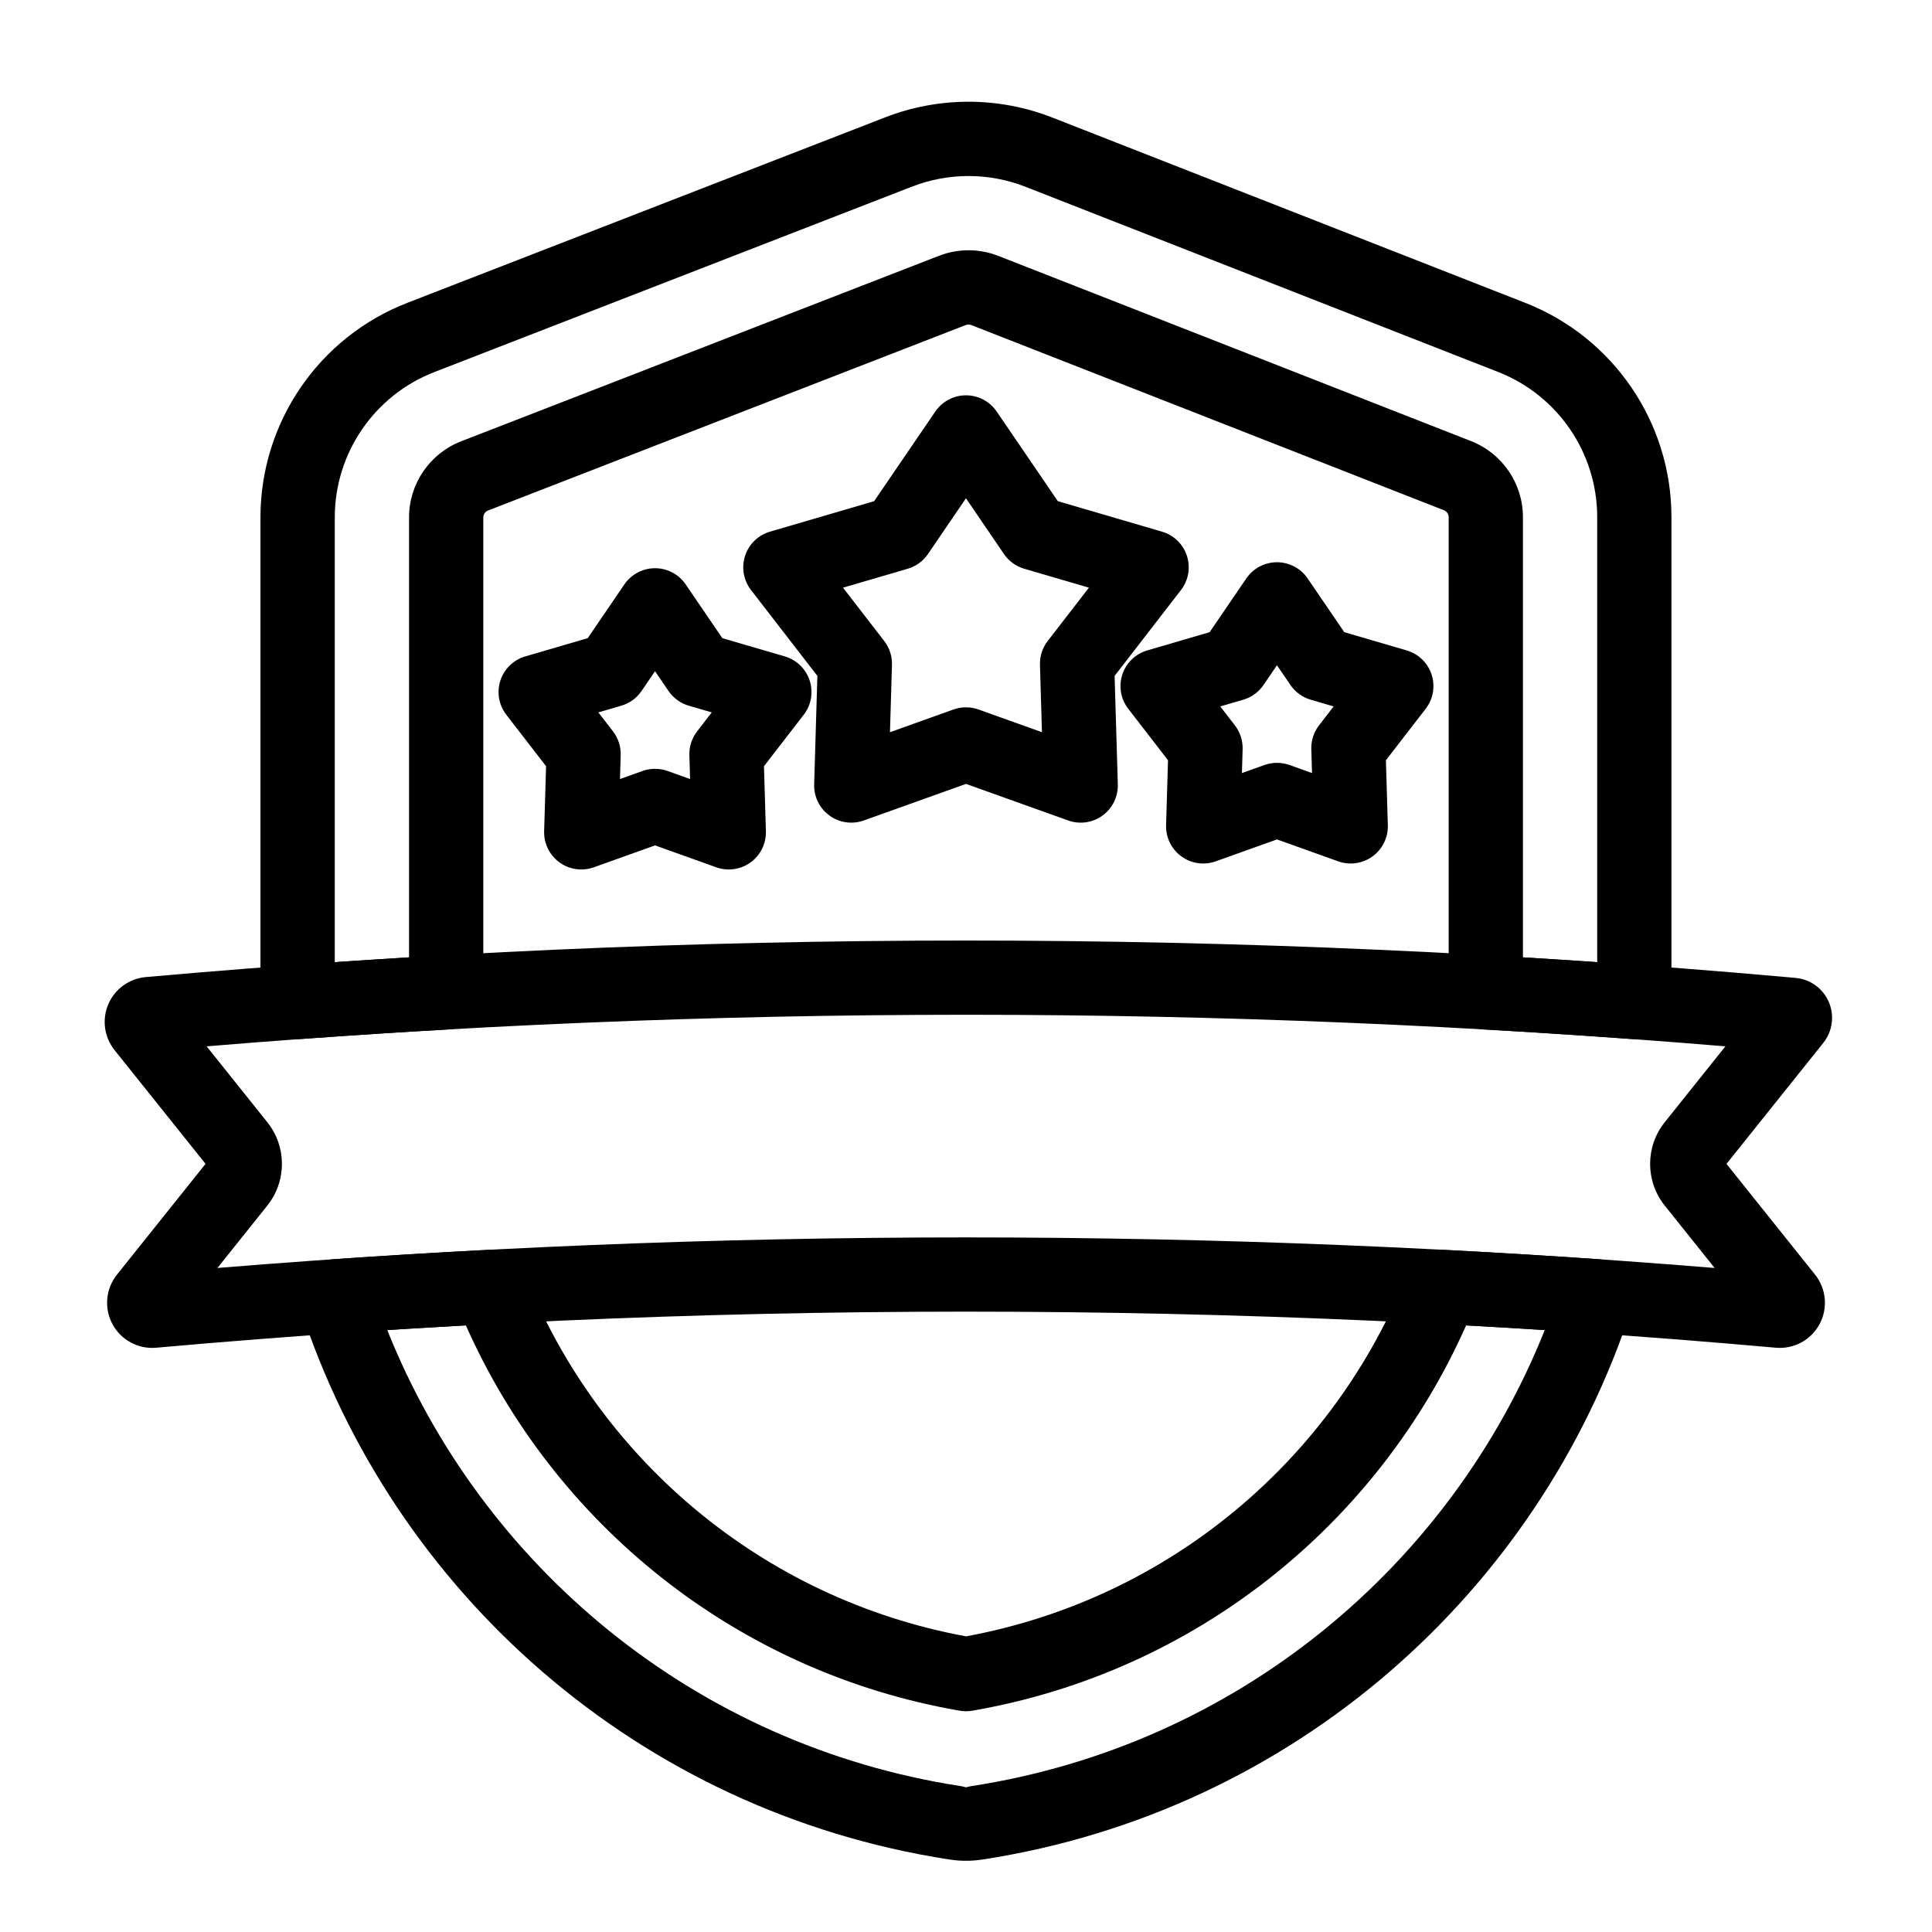
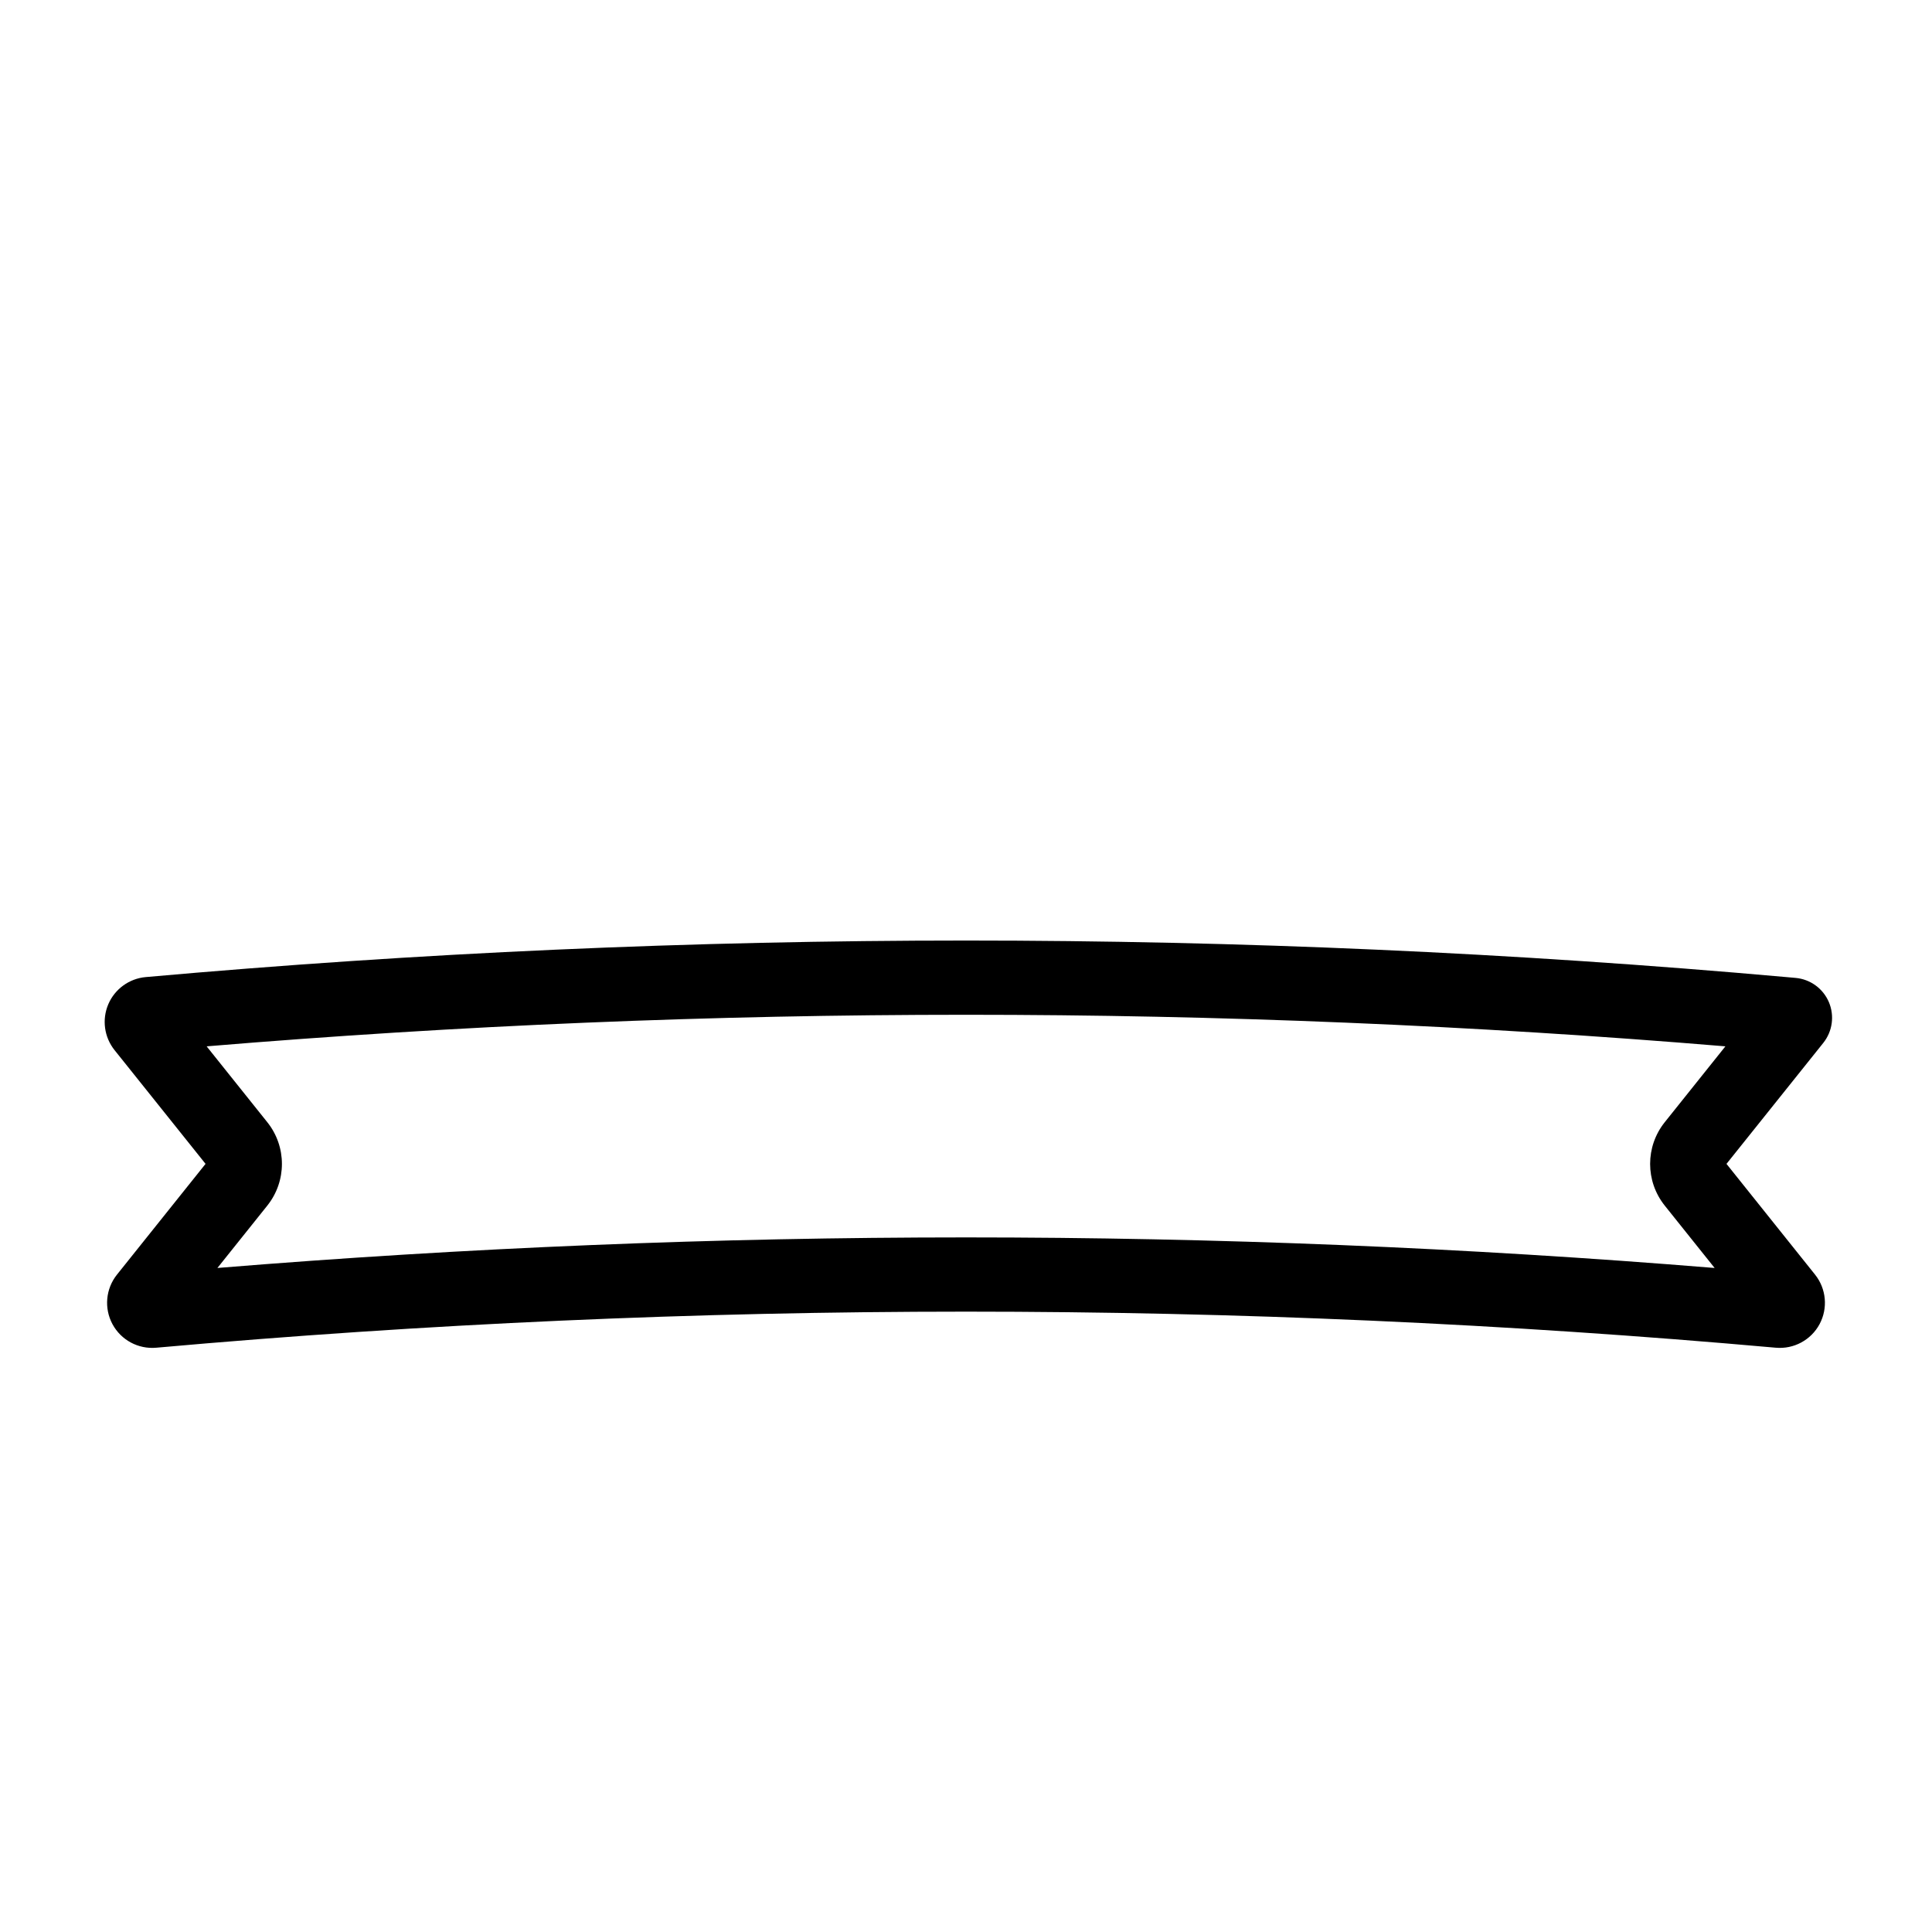
<svg xmlns="http://www.w3.org/2000/svg" fill="#000000" width="800px" height="800px" version="1.1" viewBox="144 144 512 512">
  <g fill-rule="evenodd">
-     <path d="m408.13 253.06c-1.836-2.691-4.879-4.297-8.133-4.297-3.25 0-6.297 1.605-8.133 4.297l-16.207 23.758s-27.605 8.078-27.605 8.078c-3.125 0.914-5.598 3.312-6.598 6.406-1.008 3.094-0.418 6.481 1.566 9.055l17.594 22.766-0.852 28.75c-0.094 3.25 1.418 6.344 4.055 8.258 2.629 1.914 6.039 2.402 9.102 1.301l27.078-9.691 27.078 9.691c3.062 1.102 6.473 0.613 9.102-1.301 2.637-1.914 4.148-5.008 4.055-8.258l-0.852-28.75s17.594-22.766 17.594-22.766c1.984-2.574 2.574-5.961 1.566-9.055-1-3.094-3.473-5.496-6.598-6.406l-27.605-8.078-16.207-23.758zm-8.133 23.004 10.066 14.762c1.281 1.883 3.18 3.258 5.367 3.898l17.145 5.016-10.926 14.137c-1.395 1.801-2.117 4.031-2.047 6.312l0.527 17.855s-16.824-6.023-16.824-6.023c-2.141-0.762-4.488-0.762-6.629 0l-16.824 6.023 0.527-17.855c0.07-2.281-0.652-4.512-2.047-6.312l-10.926-14.137 17.145-5.016c2.188-0.637 4.086-2.016 5.367-3.898l10.066-14.762z" />
-     <path d="m490.54 297.29c-1.836-2.684-4.879-4.289-8.133-4.289-3.25 0-6.289 1.605-8.125 4.289l-9.715 14.242-16.547 4.84c-3.125 0.914-5.59 3.312-6.598 6.406-1.008 3.094-0.418 6.481 1.574 9.055l10.539 13.641-0.512 17.23c-0.094 3.25 1.418 6.336 4.055 8.25 2.629 1.914 6.039 2.402 9.102 1.309l16.223-5.809 16.23 5.809c3.062 1.094 6.473 0.605 9.102-1.309 2.629-1.914 4.148-5 4.055-8.25l-0.512-17.23 10.539-13.641c1.992-2.574 2.574-5.961 1.574-9.055-1.008-3.094-3.481-5.496-6.598-6.406l-16.547-4.84-9.715-14.242zm-8.133 23.012 3.574 5.234c1.281 1.883 3.18 3.258 5.367 3.898l6.078 1.777s-3.871 5.016-3.871 5.016c-1.395 1.801-2.117 4.031-2.047 6.312l0.188 6.328-5.969-2.133c-2.148-0.762-4.496-0.762-6.637 0l-5.969 2.133 0.188-6.328c0.062-2.281-0.66-4.512-2.055-6.312l-3.871-5.016 6.086-1.777c2.188-0.637 4.078-2.016 5.367-3.898l3.566-5.234z" />
-     <path d="m325.72 298.88c-1.836-2.691-4.871-4.297-8.125-4.297-3.25 0-6.297 1.605-8.133 4.297l-9.715 14.242-16.547 4.832c-3.117 0.914-5.59 3.312-6.598 6.406-1 3.094-0.418 6.481 1.574 9.055l10.539 13.641-0.512 17.23c-0.094 3.25 1.426 6.336 4.055 8.25 2.629 1.914 6.039 2.402 9.102 1.309l16.23-5.809 16.223 5.809c3.062 1.094 6.473 0.605 9.102-1.309 2.637-1.914 4.148-5 4.055-8.25l-0.512-17.23 10.539-13.641c1.992-2.574 2.582-5.961 1.574-9.055-1.008-3.094-3.473-5.496-6.598-6.406l-16.547-4.832-9.715-14.242zm-8.125 23.004 3.566 5.234c1.289 1.883 3.18 3.258 5.367 3.898l6.086 1.777s-3.871 5.023-3.871 5.023c-1.395 1.801-2.117 4.031-2.055 6.305l0.188 6.336-5.969-2.141c-2.141-0.762-4.488-0.762-6.637 0l-5.969 2.141 0.188-6.336c0.07-2.273-0.652-4.504-2.047-6.305l-3.871-5.023 6.078-1.777c2.188-0.637 4.086-2.016 5.367-3.898l3.574-5.234z" />
-     <path d="m400 637.12c0.762 0.016 2.387-0.016 4.519-0.348 82.082-12.699 147.34-70.715 171.91-146.2 0.938-2.883 0.488-6.039-1.203-8.551-1.691-2.512-4.457-4.102-7.477-4.312-13.688-0.945-27.395-1.77-41.094-2.488-4.219-0.219-8.109 2.273-9.66 6.203-19.383 48.957-62.844 86.246-116.98 96.227-54.168-9.98-97.629-47.273-117.01-96.227-1.551-3.93-5.441-6.422-9.66-6.203-13.715 0.715-27.402 1.543-41.094 2.488-3.023 0.211-5.785 1.801-7.477 4.312-1.691 2.512-2.141 5.668-1.203 8.551 24.57 75.484 89.828 133.5 171.91 146.2 2.133 0.332 3.754 0.363 4.519 0.348zm0-19.461c-0.465-0.141-0.961-0.25-1.512-0.34-70.172-10.848-126.81-58.16-151.86-120.84 6.941-0.441 13.895-0.852 20.836-1.234 23.262 52.426 71.477 91.828 130.86 102.11 1.109 0.188 2.242 0.188 3.352 0 59.379-10.281 107.59-49.68 130.86-102.11 6.941 0.387 13.887 0.797 20.836 1.242-25.047 62.676-81.688 109.99-151.86 120.84-0.551 0.086-1.047 0.195-1.512 0.34zm-186.96-208.12c0 2.738 1.141 5.344 3.141 7.211 2 1.859 4.691 2.801 7.414 2.606 13.059-0.953 26.137-1.801 39.203-2.543 5.211-0.293 9.281-4.606 9.281-9.824v-125.86c0-0.812 0.496-1.543 1.25-1.836 0.008 0 126.63-49.16 126.63-49.16 0.457-0.172 0.969-0.172 1.434 0.008l125.27 49.082c0.754 0.293 1.25 1.023 1.25 1.836v125.93c0 5.219 4.07 9.531 9.281 9.824 13.066 0.738 26.137 1.59 39.203 2.543 2.723 0.195 5.414-0.746 7.414-2.606 2-1.867 3.141-4.473 3.141-7.211v-128.48c0-25.113-15.383-47.648-38.754-56.805-33.25-13.027-98.848-38.73-125.29-49.09-14.242-5.582-30.062-5.606-44.328-0.062l-126.63 49.152c-23.465 9.109-38.926 31.699-38.926 56.875v128.41zm19.68-10.555v-117.85c0-17.059 10.477-32.355 26.371-38.527l126.62-49.16c9.668-3.746 20.387-3.731 30.039 0.047l125.27 49.082c15.84 6.203 26.254 21.477 26.254 38.484v117.92c-6.559-0.457-13.121-0.875-19.68-1.273v-116.65c0-8.91-5.457-16.91-13.754-20.16 0 0-125.27-49.082-125.27-49.082-5.062-1.984-10.676-1.992-15.734-0.023l-126.62 49.152c-8.328 3.234-13.816 11.25-13.816 20.184v116.58c-6.559 0.402-13.121 0.82-19.68 1.273z" />
    <path d="m198.47 452.44-23.465 29.34c-3 3.746-3.465 8.91-1.203 13.129 2.266 4.219 6.832 6.676 11.602 6.25 142.78-12.746 286.41-12.746 429.2 0 4.769 0.426 9.336-2.031 11.602-6.25 2.258-4.219 1.793-9.383-1.203-13.129l-23.465-29.34 25.656-32.062c2.441-3.062 3.008-7.211 1.473-10.816-1.535-3.598-4.93-6.062-8.824-6.406l-2.449-0.219c-144.63-12.91-290.14-12.91-434.77 0h-0.008c-4.375 0.395-8.188 3.156-9.918 7.203-1.723 4.047-1.086 8.715 1.66 12.156l24.121 30.148zm402.78-31.148-16.066 20.09c-5.18 6.473-5.18 15.656 0 22.129l13.211 16.516c-132.05-10.801-264.73-10.801-396.78 0l13.211-16.516c5.18-6.473 5.18-15.656 0-22.129l-16.066-20.09c133.94-11.156 268.57-11.156 402.5 0z" />
  </g>
</svg>